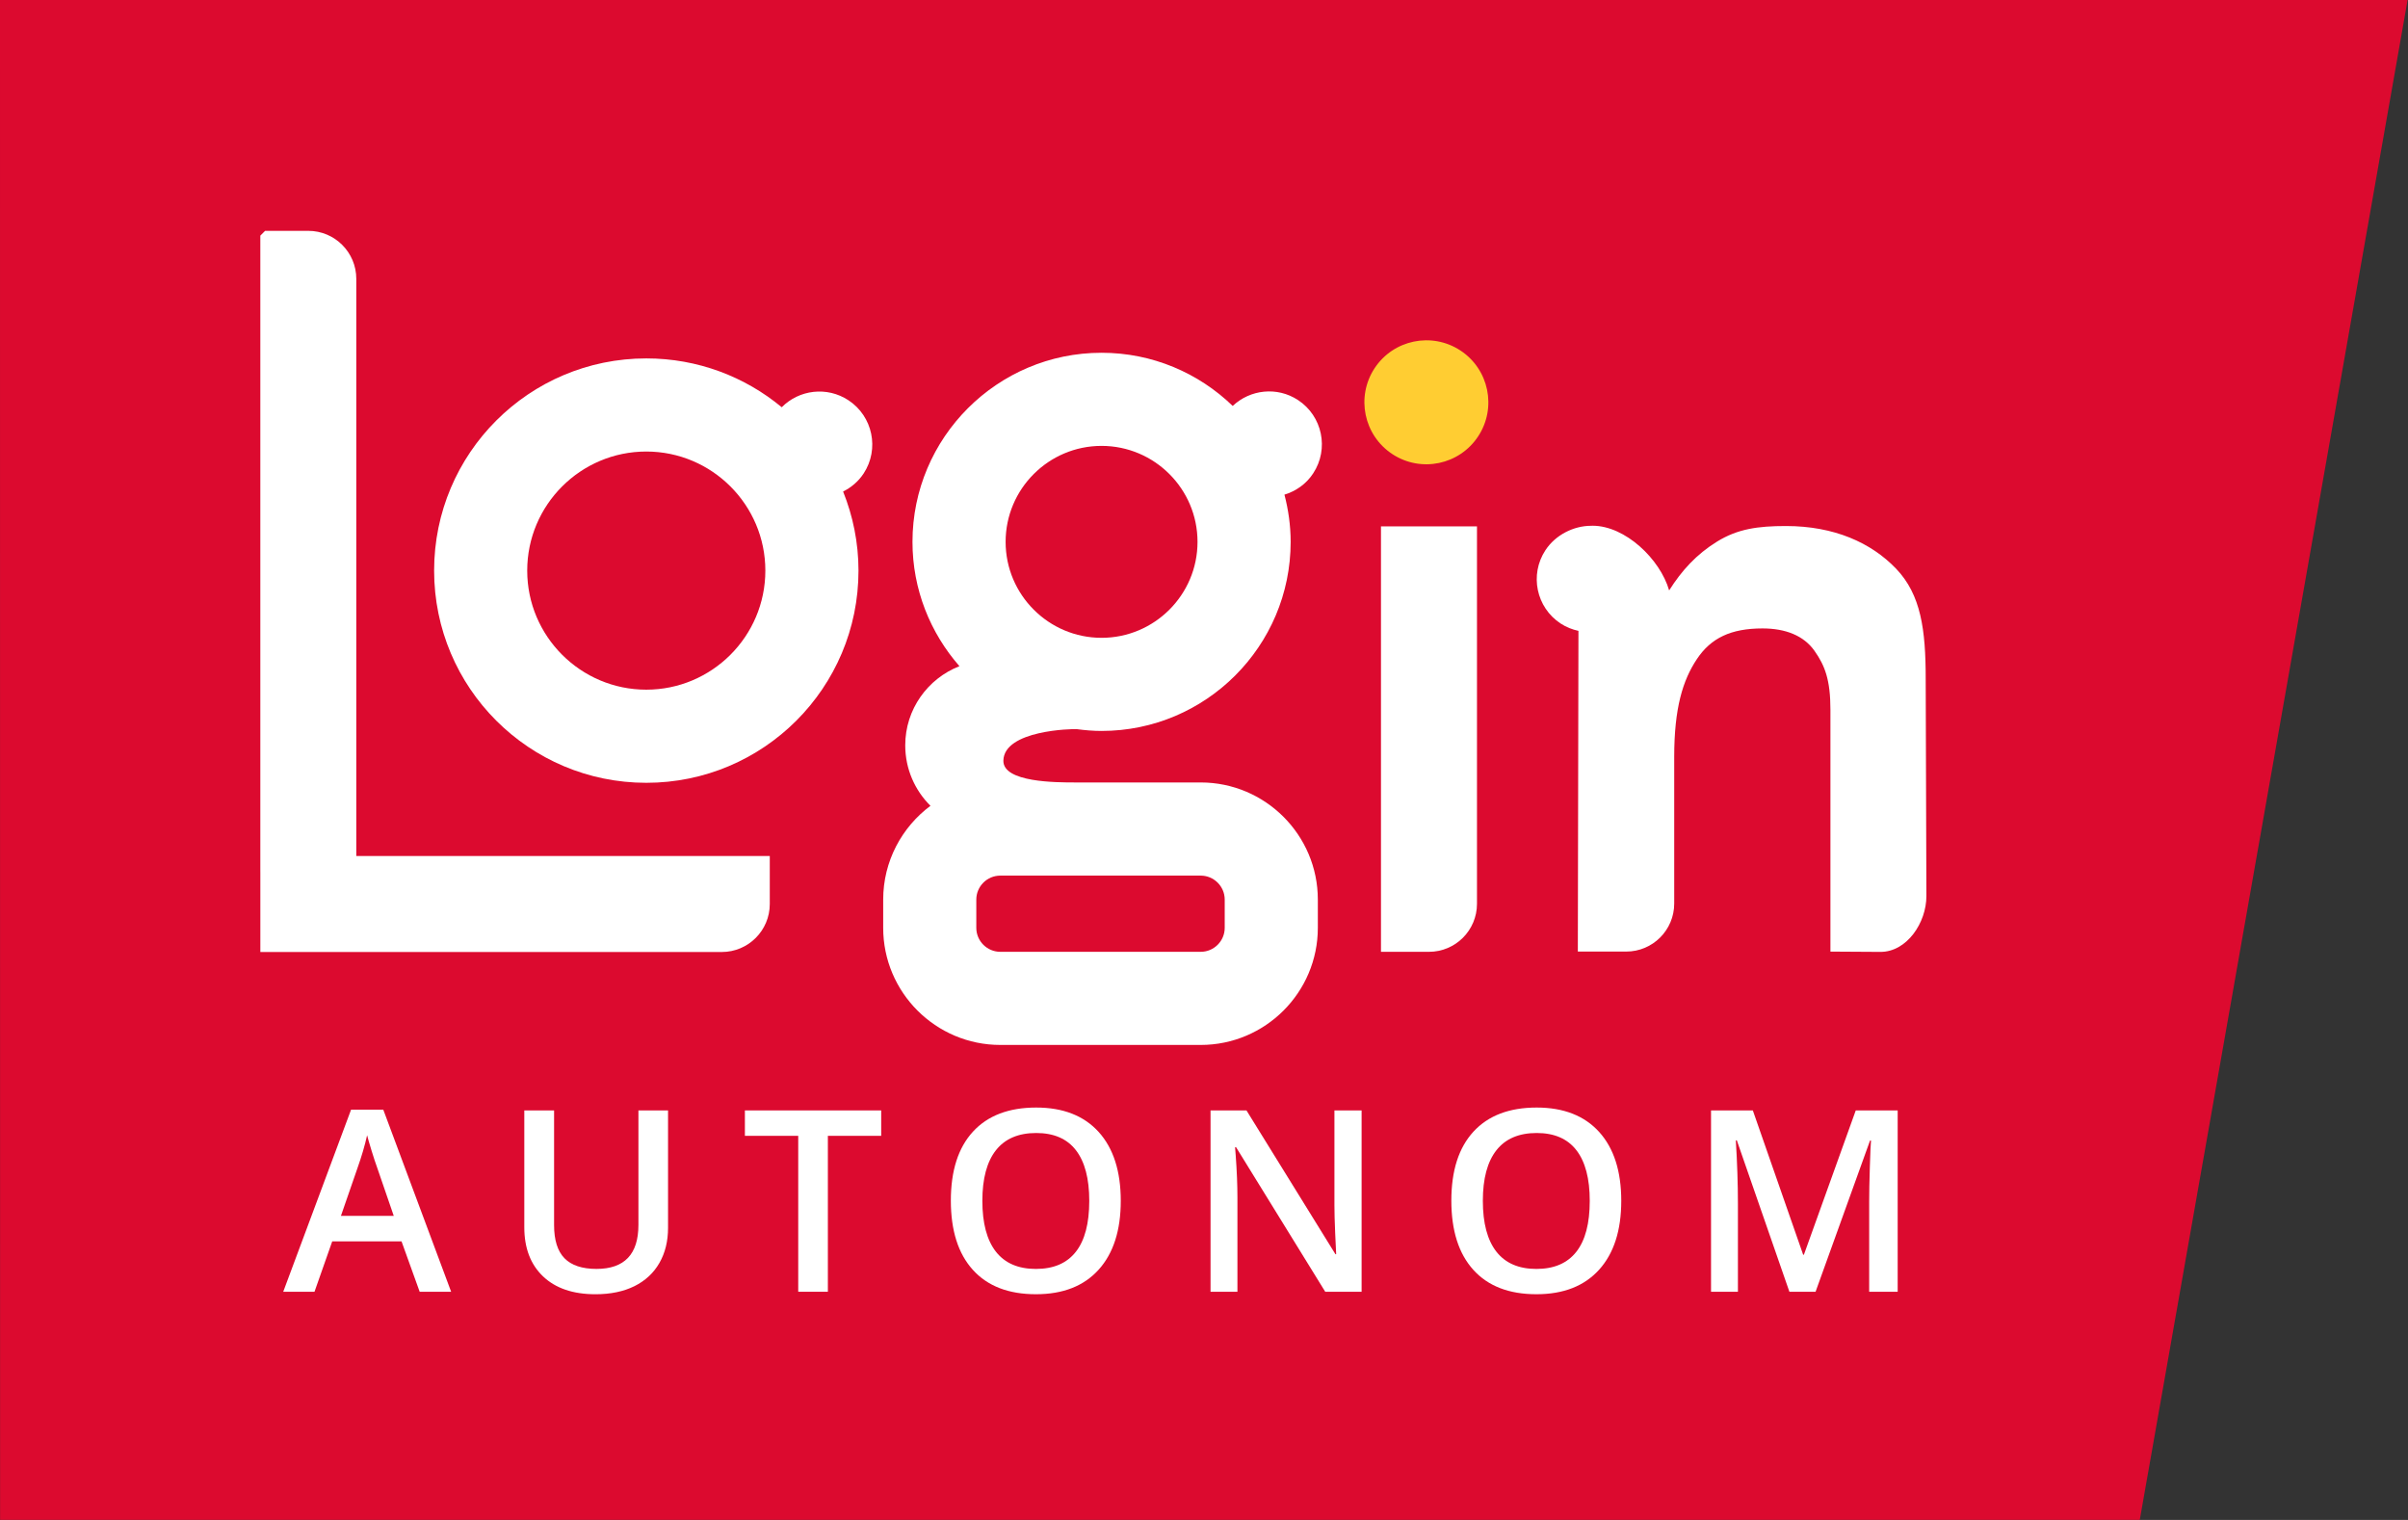
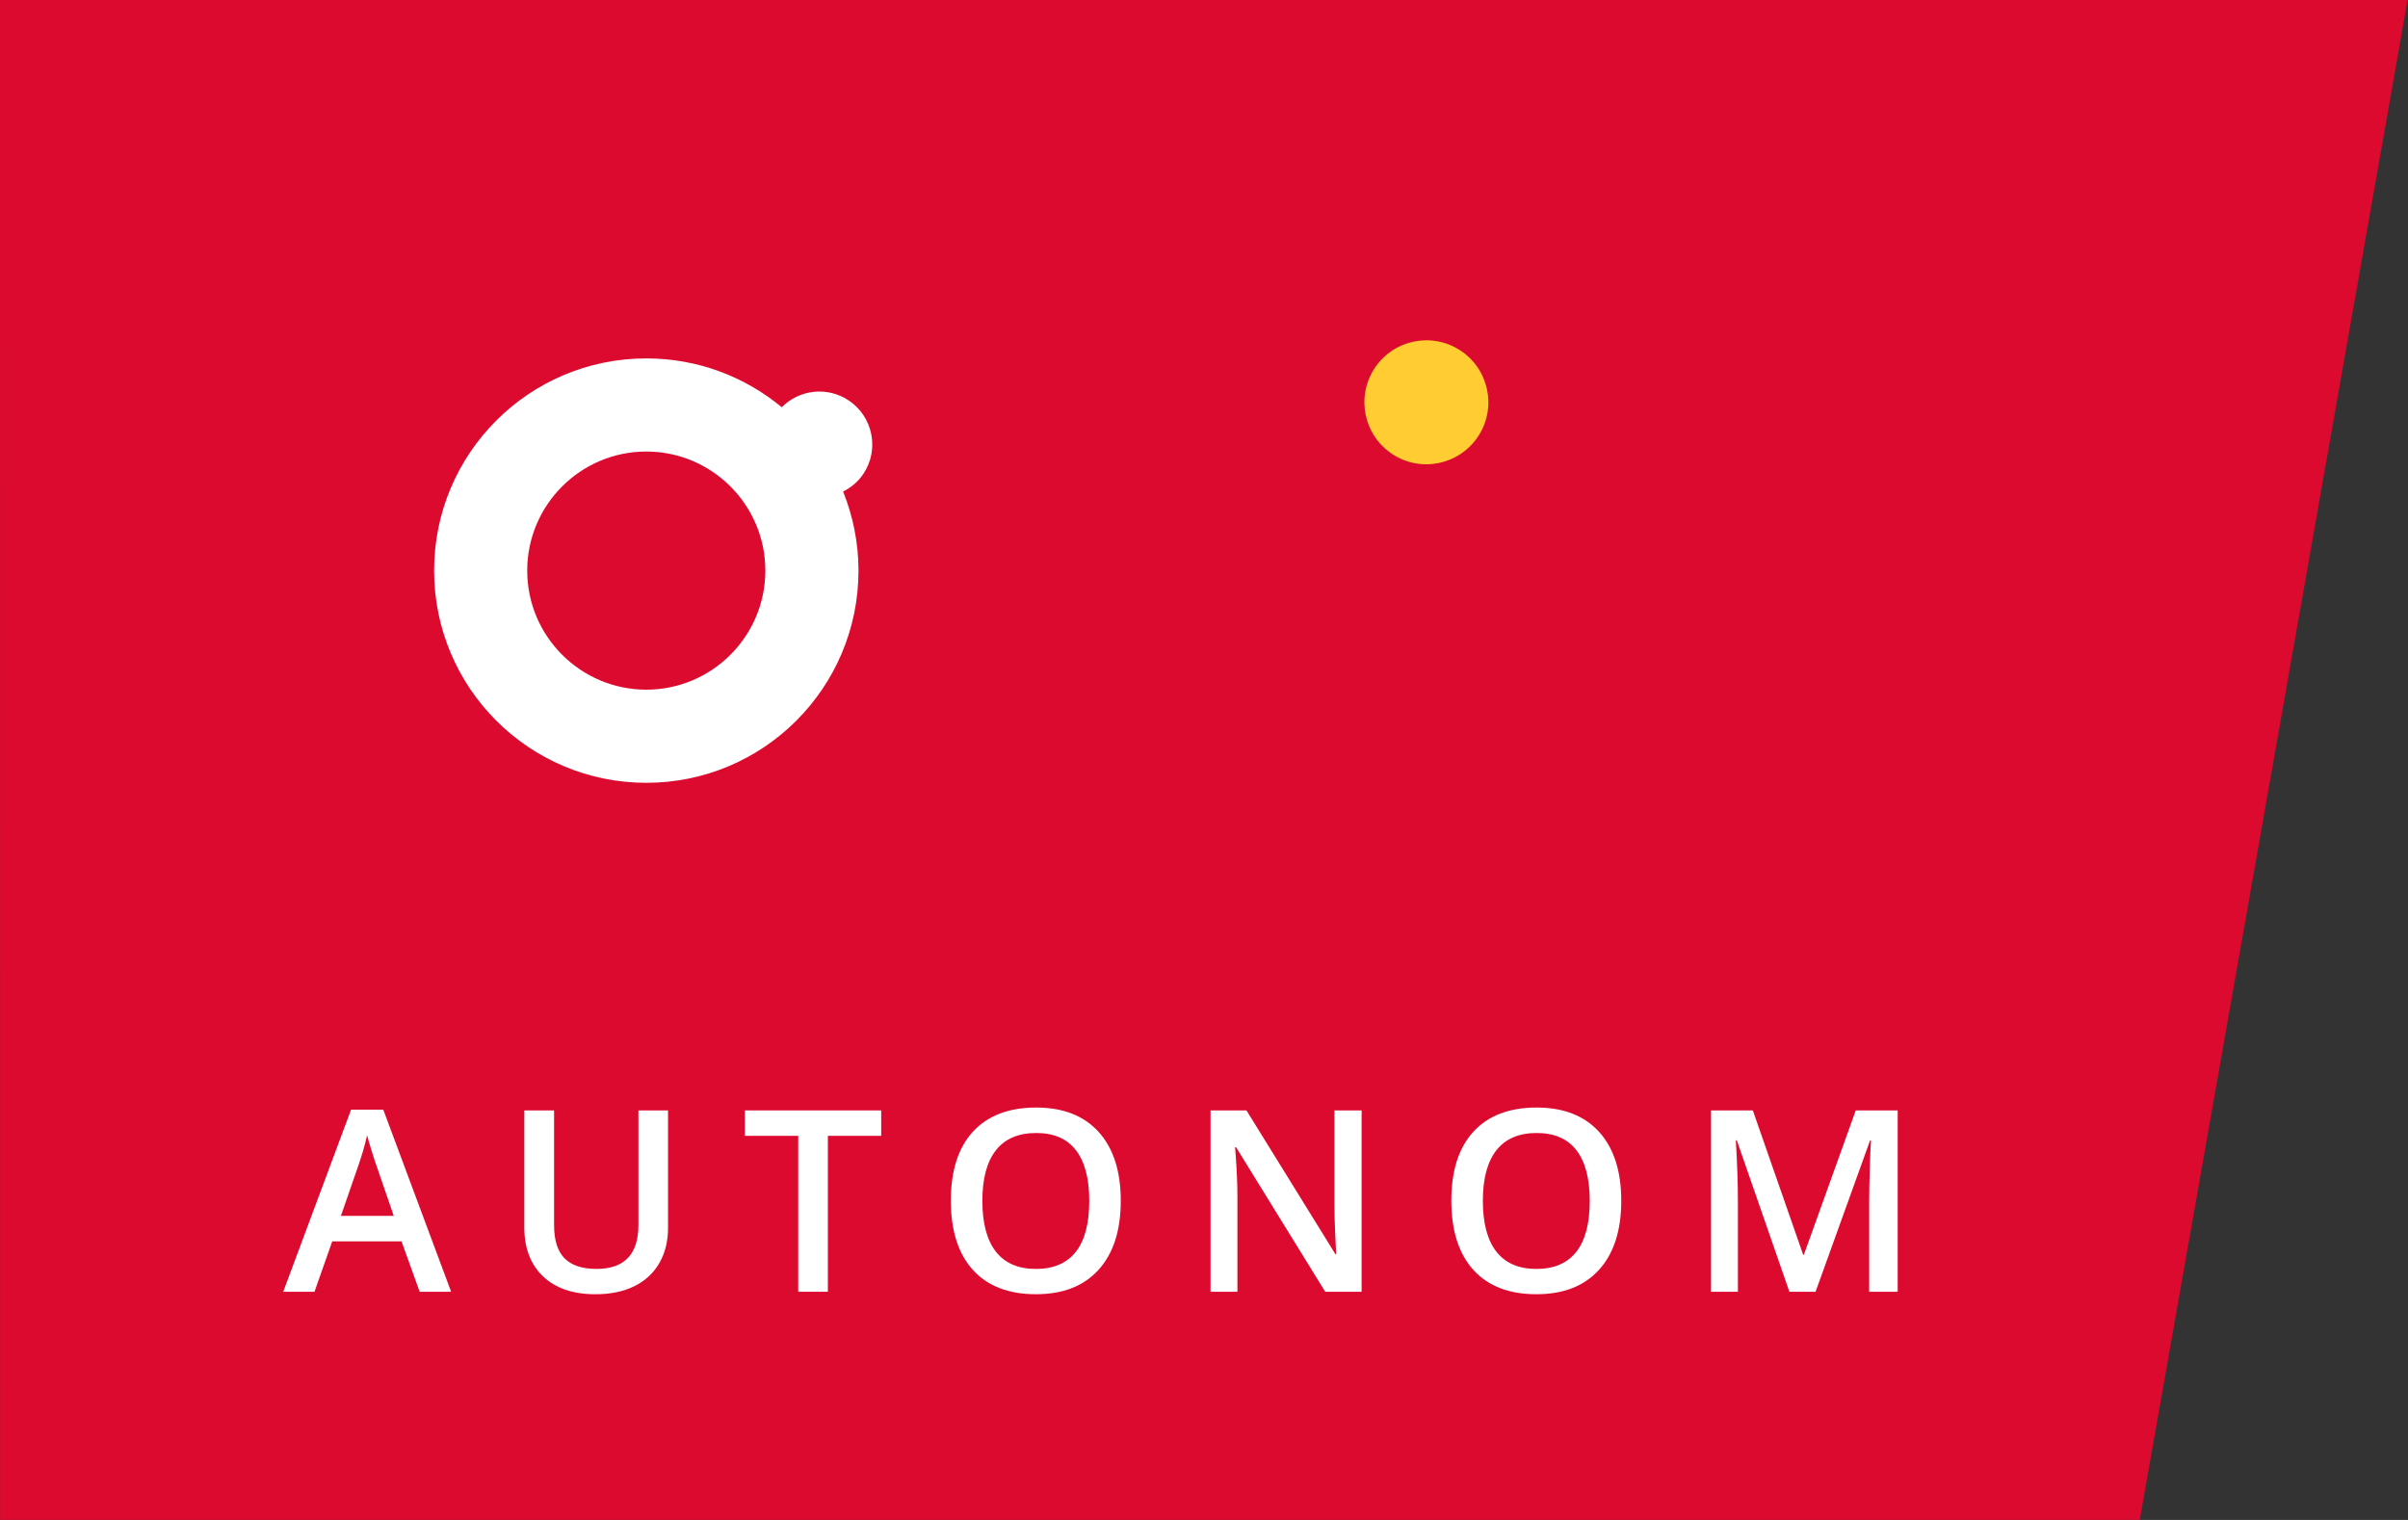
<svg xmlns="http://www.w3.org/2000/svg" width="1174" height="741" viewBox="0 0 1174 741" fill="none">
  <rect x="0" y="0" width="1174" height="741" fill="#333333" stroke="none" />
  <path d="M0 0L0.04 740.97H1043.23L1173.81 0H0Z" fill="#DC0A2F" />
-   <path d="M173.71 135.95C173.71 123.02 163.23 112.54 150.3 112.54H129.25L126.92 114.87V425.16H126.93V464.12H351.89C364.82 464.12 375.3 453.64 375.3 440.72V417.32H173.71V135.95Z" fill="white" />
-   <path d="M938.859 330.91C938.859 306.96 936.559 289.93 924.419 277.24C912.249 264.55 894.209 256.45 870.739 256.45C857.029 256.45 847.179 257.83 837.099 264.06C827.039 270.28 819.909 278.14 813.779 287.84C809.379 272.58 792.369 256.31 776.479 256.31L775.669 256.34C767.269 256.35 758.399 260.71 753.459 268.24C745.639 280.15 748.959 296.15 760.869 303.97C763.589 305.76 766.539 306.9 769.559 307.56L769.259 463.91H792.849C805.769 463.91 816.249 453.43 816.249 440.5V368.97C816.249 345.16 820.439 331.61 827.299 321.33C834.159 311.04 843.889 306.37 859.289 306.37C870.609 306.37 879.409 309.93 884.579 317.21C889.749 324.49 892.409 331.5 892.409 346.06V463.92L916.809 464.07C929.739 464.07 939.199 449.79 939.199 436.86L938.859 330.91Z" fill="white" />
  <path d="M413.63 195.12C403.18 188.26 389.59 189.98 381.13 198.54C363.21 183.67 340.2 174.73 315.1 174.73C257.96 174.73 211.65 221.04 211.65 278.18C211.65 335.32 257.96 381.63 315.1 381.63C372.24 381.63 418.55 335.32 418.55 278.18C418.55 264.55 415.84 251.56 411.05 239.63C414.97 237.66 418.46 234.77 421.05 230.85C428.86 218.94 425.53 202.94 413.63 195.12ZM315.09 336.23C283.08 336.23 257.04 310.19 257.04 278.18C257.04 246.17 283.08 220.13 315.09 220.13C347.1 220.13 373.14 246.17 373.14 278.18C373.14 310.19 347.1 336.23 315.09 336.23Z" fill="white" />
-   <path d="M640.24 230.76C648.06 218.85 644.74 202.85 632.83 195.03C622.63 188.35 609.49 189.87 601 197.9C584.41 181.87 561.89 171.98 537.06 171.98C486.23 171.98 444.87 213.33 444.87 264.17C444.87 287.37 453.56 308.55 467.77 324.77C452.33 330.82 441.34 345.77 441.34 363.37C441.34 374.9 446.05 385.32 453.64 392.84C439.68 403.27 430.59 419.85 430.59 438.57V452.34C430.59 483.82 456.21 509.43 487.7 509.43H585.39C616.87 509.43 642.5 483.82 642.5 452.34V438.57C642.5 407.09 616.88 381.46 585.39 381.46H524.41H524.28C515.03 381.46 488.98 381.47 489.19 370.83C489.47 355.91 522.92 355.31 524.8 355.48H525.04C528.99 356 532.98 356.35 537.06 356.35C587.89 356.35 629.25 315 629.25 264.17C629.25 256.2 628.13 248.52 626.22 241.15C631.77 239.45 636.82 236 640.24 230.76ZM597.1 438.57V452.34C597.1 458.78 591.84 464.03 585.39 464.03H487.7C481.26 464.03 475.99 458.78 475.99 452.34V438.57C475.99 432.13 481.25 426.88 487.7 426.88H585.39C591.84 426.88 597.1 432.13 597.1 438.57ZM537.06 310.95C511.26 310.95 490.28 289.96 490.28 264.17C490.28 238.37 511.25 217.38 537.06 217.38C562.86 217.38 583.84 238.37 583.84 264.17C583.84 289.96 562.86 310.95 537.06 310.95Z" fill="white" />
  <path d="M711.99 170.86C698.04 161.71 679.31 165.6 670.15 179.55C661 193.5 664.89 212.24 678.84 221.39C692.79 230.55 711.53 226.65 720.68 212.7C729.84 198.76 725.95 180.03 711.99 170.86Z" fill="#FFCD32" />
-   <path d="M673.279 464.03H696.679C709.609 464.03 720.089 453.55 720.089 440.63V256.61H673.279V464.03Z" fill="white" />
  <path d="M204.61 629.76L195.77 605.2H161.97L153.33 629.76H138.08L171.16 540.99H186.87L219.95 629.76H204.61ZM191.97 592.75L183.69 568.68C183.09 567.07 182.25 564.52 181.18 561.06C180.12 557.61 179.39 555.07 178.98 553.45C177.89 558.41 176.29 563.82 174.2 569.71L166.22 592.75H191.97Z" fill="white" />
  <path d="M325.699 541.35V598.56C325.699 605.08 324.309 610.8 321.499 615.69C318.699 620.59 314.649 624.36 309.349 627.01C304.039 629.64 297.699 630.97 290.329 630.97C279.369 630.97 270.839 628.05 264.749 622.25C258.669 616.45 255.619 608.47 255.619 598.3V541.34H270.139V597.27C270.139 604.58 271.829 609.96 275.219 613.43C278.599 616.88 283.799 618.62 290.809 618.62C304.439 618.62 311.259 611.47 311.259 597.17V541.35H325.699Z" fill="white" />
  <path d="M403.62 629.76H389.17V553.74H363.17V541.35H429.62V553.74H403.62V629.76Z" fill="white" />
  <path d="M546.42 585.43C546.42 599.83 542.83 611.01 535.64 618.99C528.43 626.97 518.25 630.96 505.05 630.96C491.72 630.96 481.46 627 474.31 619.08C467.15 611.17 463.58 599.91 463.58 585.31C463.58 570.72 467.18 559.52 474.37 551.69C481.56 543.87 491.83 539.95 505.18 539.95C518.32 539.95 528.47 543.93 535.66 551.86C542.83 559.82 546.42 571 546.42 585.43ZM478.94 585.43C478.94 596.31 481.14 604.57 485.53 610.2C489.93 615.82 496.43 618.63 505.05 618.63C513.65 618.63 520.13 615.85 524.5 610.29C528.88 604.73 531.06 596.45 531.06 585.43C531.06 574.59 528.89 566.37 524.56 560.76C520.23 555.15 513.77 552.36 505.19 552.36C496.52 552.36 489.97 555.16 485.56 560.76C481.15 566.36 478.94 574.59 478.94 585.43Z" fill="white" />
  <path d="M663.829 629.76H646.109L602.639 559.3H602.149L602.459 563.25C603.009 570.74 603.299 577.6 603.299 583.81V629.76H590.189V541.35H607.709L651.079 611.45H651.439C651.369 610.52 651.199 607.14 650.959 601.31C650.709 595.48 650.589 590.94 650.589 587.68V541.35H663.839V629.76H663.829Z" fill="white" />
  <path d="M790.43 585.43C790.43 599.83 786.84 611.01 779.65 618.99C772.44 626.97 762.26 630.96 749.06 630.96C735.73 630.96 725.47 627 718.32 619.08C711.16 611.17 707.59 599.91 707.59 585.31C707.59 570.72 711.19 559.52 718.38 551.69C725.57 543.87 735.84 539.95 749.19 539.95C762.33 539.95 772.48 543.93 779.67 551.86C786.84 559.82 790.43 571 790.43 585.43ZM722.95 585.43C722.95 596.31 725.15 604.57 729.54 610.2C733.94 615.82 740.44 618.63 749.06 618.63C757.66 618.63 764.13 615.85 768.51 610.29C772.89 604.73 775.07 596.45 775.07 585.43C775.07 574.59 772.9 566.37 768.57 560.76C764.23 555.15 757.78 552.36 749.2 552.36C740.53 552.36 733.98 555.16 729.57 560.76C725.16 566.37 722.95 574.59 722.95 585.43Z" fill="white" />
  <path d="M872.409 629.76L846.769 555.93H846.289C846.959 566.9 847.309 577.17 847.309 586.77V629.76H834.199V541.35H854.579L879.109 611.69H879.479L904.759 541.35H925.199V629.76H911.299V586.05C911.299 581.65 911.399 575.93 911.629 568.87C911.849 561.81 912.029 557.54 912.199 556.04H911.719L885.169 629.75H872.409V629.76Z" fill="white" />
</svg>